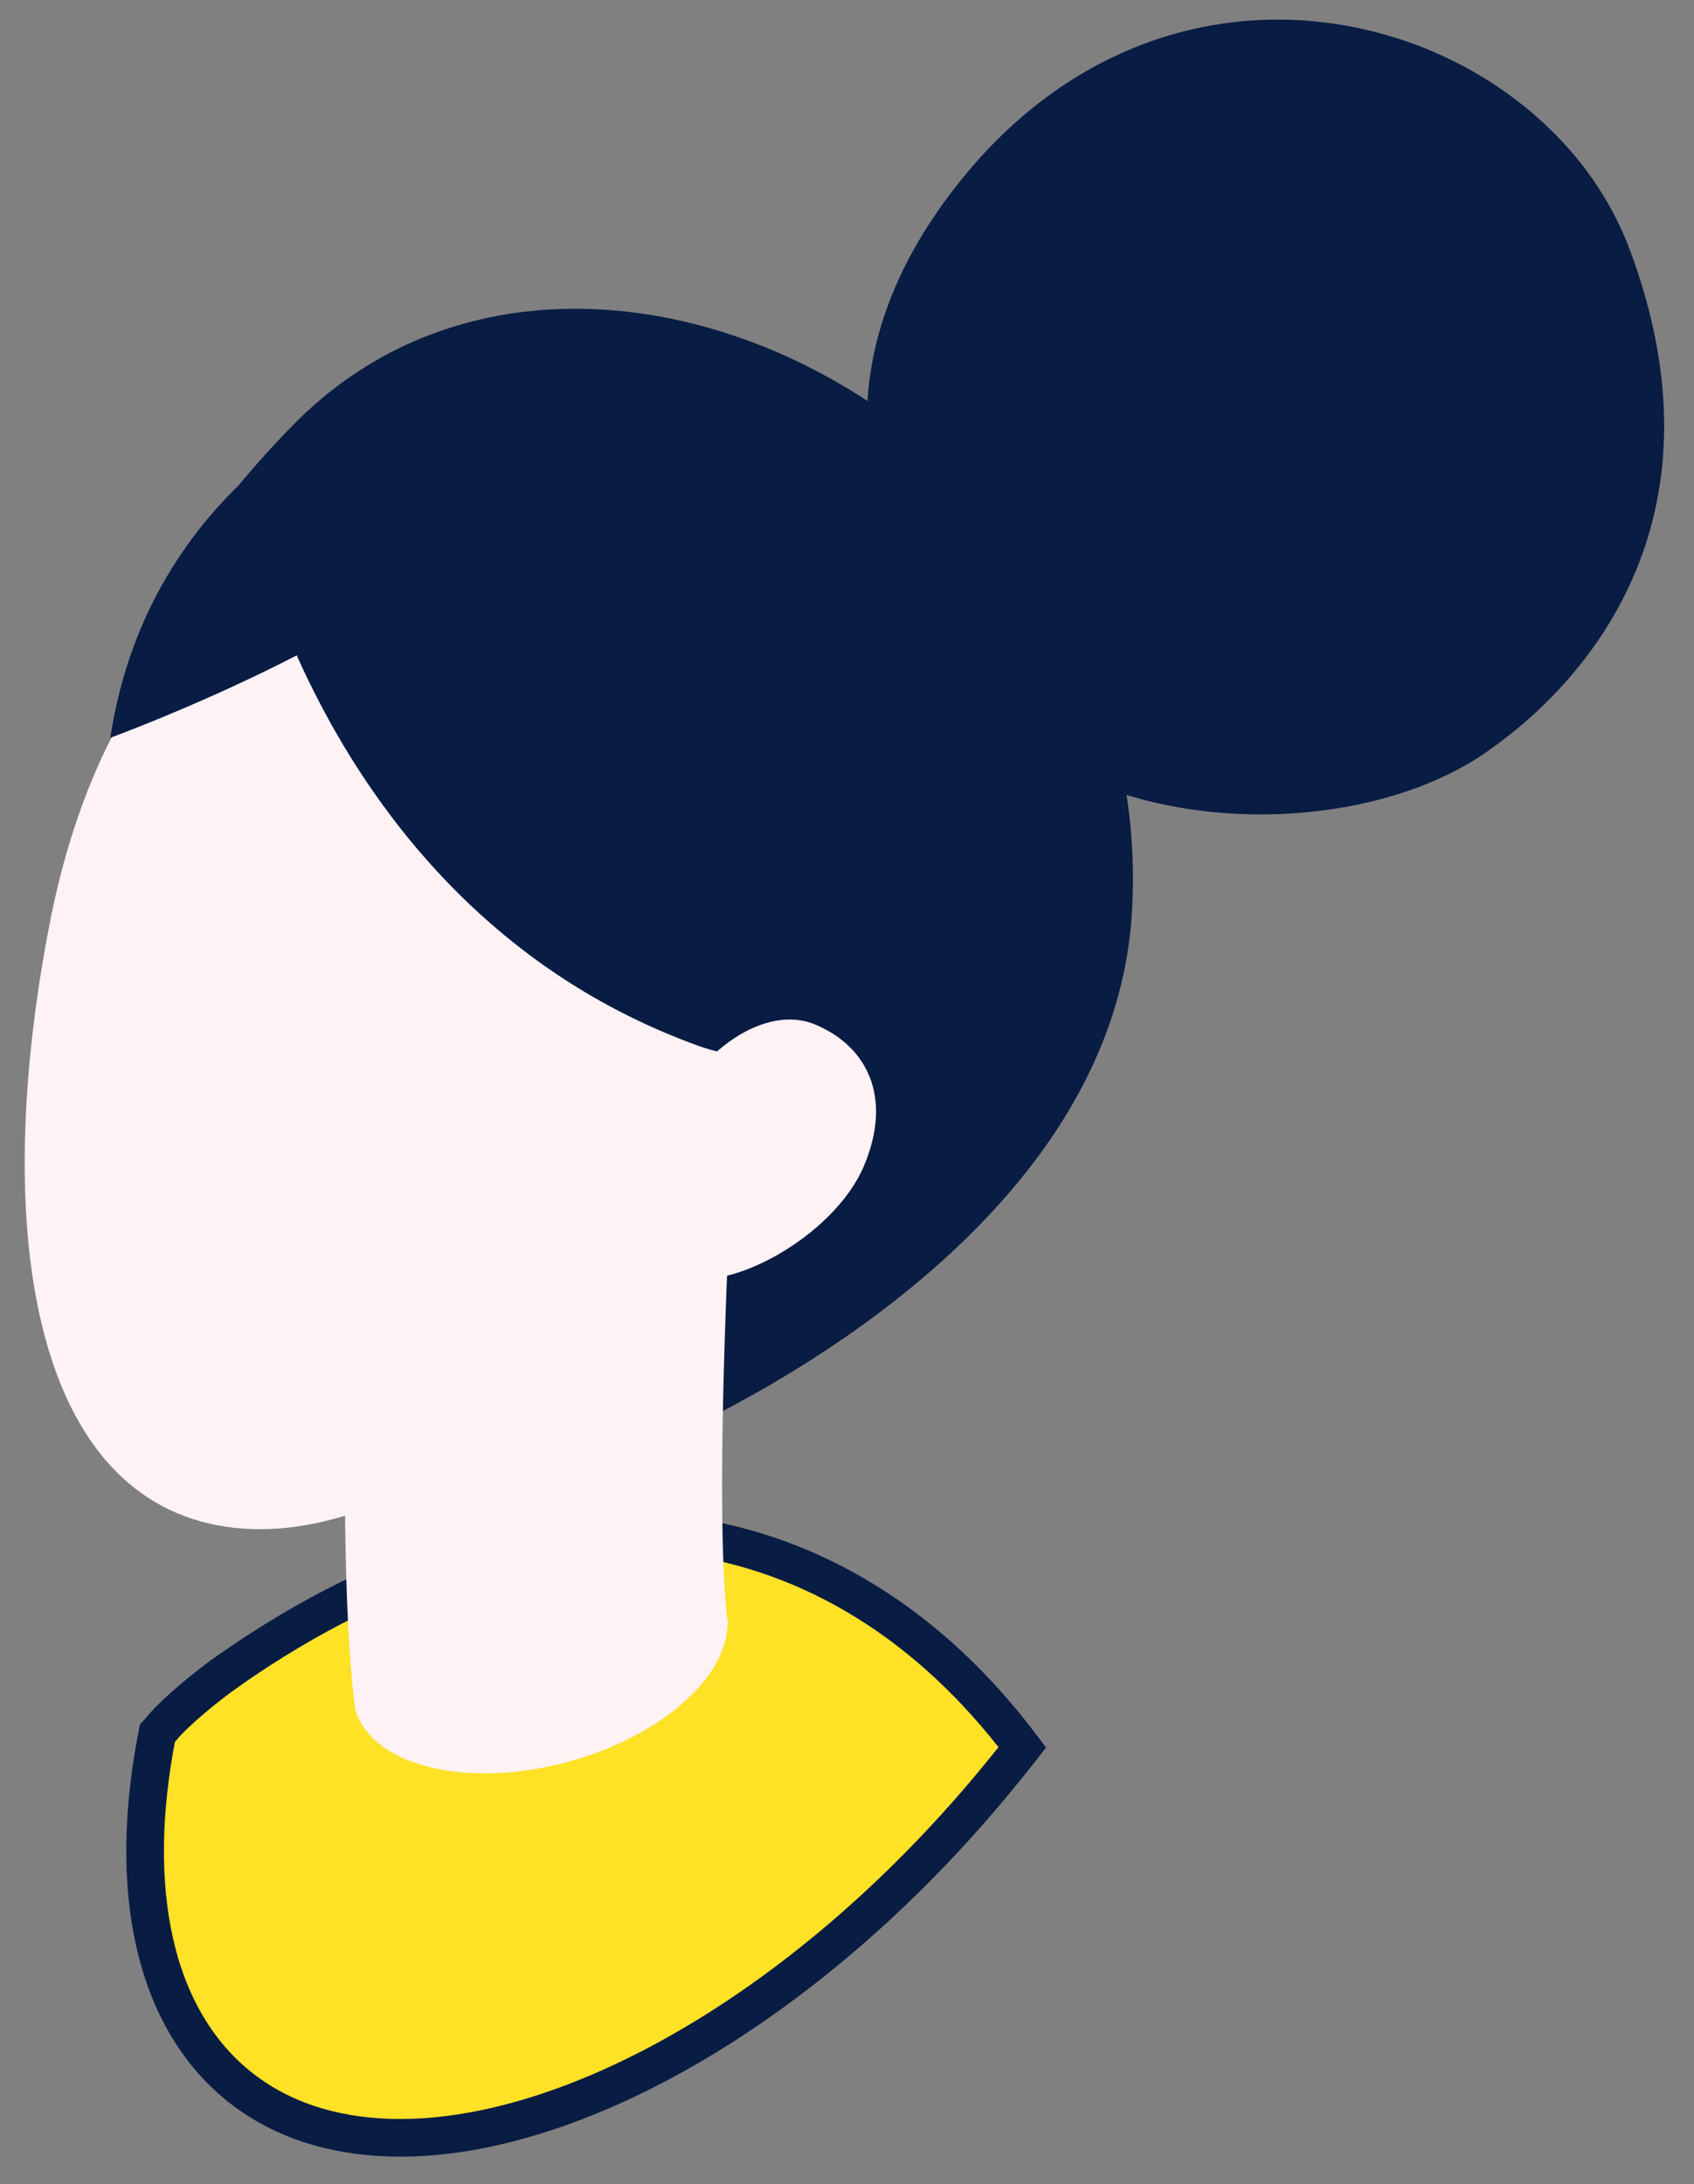
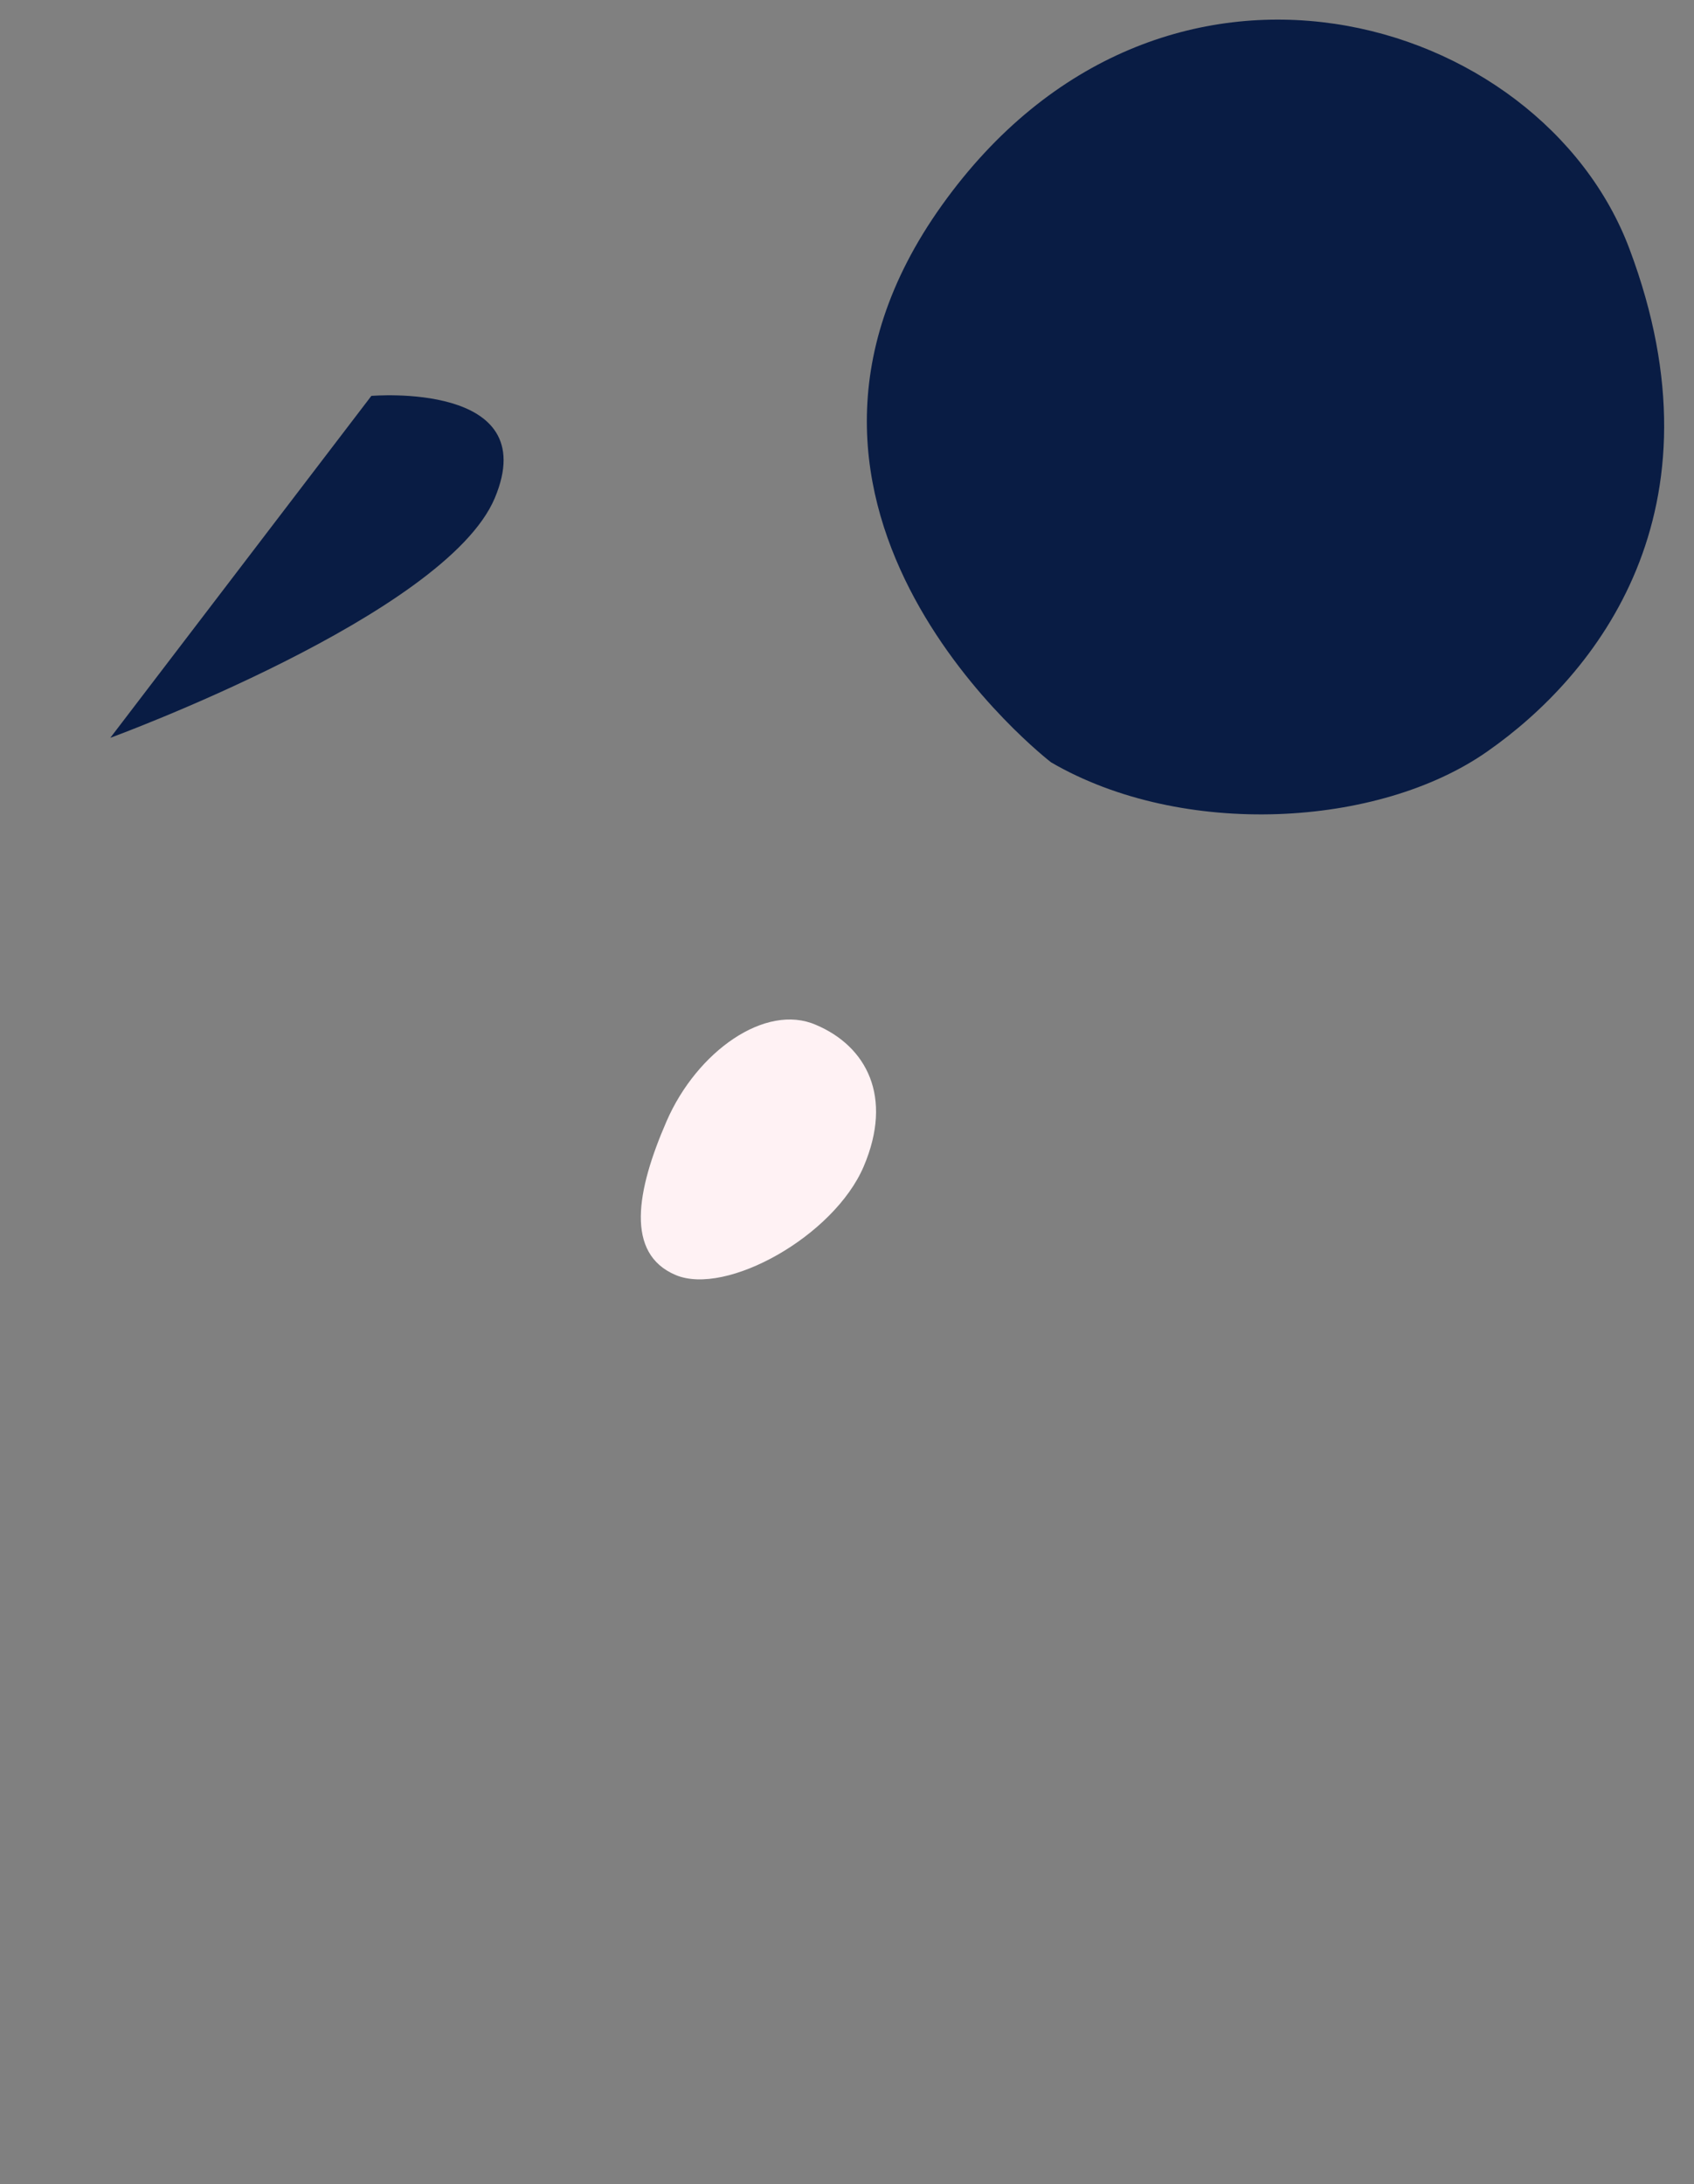
<svg xmlns="http://www.w3.org/2000/svg" width="45" height="58" viewBox="0 0 45 58" fill="none">
  <rect x="0" y="0" width="45" height="58" fill="#808080" stroke="none" />
  <g id="Group">
    <g id="Group_2">
      <g id="Group_3">
-         <path id="Vector" d="M26.695 46.981L26.692 46.985C23.293 51.188 19.277 54.206 15.557 55.703C11.819 57.207 8.495 57.138 6.331 55.39C4.095 53.573 3.36 50.189 4.18 46.031C4.184 46.027 4.188 46.022 4.192 46.018L4.195 46.015C4.227 45.978 4.268 45.932 4.31 45.88C4.661 45.454 5.523 44.749 6.079 44.362L6.079 44.361C10.347 41.376 14.456 40.288 18.082 40.763C21.597 41.224 24.724 43.163 27.158 46.4C27.006 46.595 26.85 46.792 26.695 46.981Z" fill="#FFE126" stroke="#091C44" />
-       </g>
-       <path id="Vector_2" d="M16.954 38.527C16.954 38.527 29.521 33.618 30.07 24.211C30.808 11.577 15.478 3.44 7.787 11.285C2.585 16.589 2.688 20.675 3.46 21.996C4.233 23.318 16.954 38.527 16.954 38.527Z" fill="#091C44" />
-       <path id="Vector_3" d="M19.718 26.562L9.589 25.841C9.486 27.232 8.782 40.432 9.434 45.376C9.846 46.886 12.387 47.522 15.099 46.783C17.537 46.114 19.288 44.569 19.323 43.161H19.34C18.945 40.209 19.374 31.403 19.718 26.562Z" fill="#FFF2F4" />
-       <path id="Vector_4" d="M18.996 28.038C17.468 36.038 10.653 41.445 5.76 40.501C0.867 39.557 -0.231 32.639 1.297 24.64C2.824 16.64 7.58 13.345 12.456 14.272C17.348 15.216 20.524 20.039 18.996 28.038Z" fill="#FFF2F4" />
-       <path id="Vector_5" d="M6.547 13.448C6.547 13.448 8.59 24.159 18.53 27.764C23.646 29.618 25.294 21.55 25.294 21.55L20.212 13.911C20.212 13.911 16.075 10.667 12.933 11.01C12.659 11.027 6.547 13.448 6.547 13.448Z" fill="#091C44" />
-       <path id="Vector_6" d="M2.93 19.593C2.93 19.593 11.84 16.332 13.144 13.225C14.449 10.118 9.865 10.513 9.865 10.513C9.865 10.513 3.977 12.71 2.93 19.593Z" fill="#091C44" />
+         </g>
+       <path id="Vector_6" d="M2.93 19.593C2.93 19.593 11.84 16.332 13.144 13.225C14.449 10.118 9.865 10.513 9.865 10.513Z" fill="#091C44" />
      <path id="Vector_7" d="M27.923 20.245C27.923 20.245 19.219 13.568 25.022 5.449C30.825 -2.671 40.936 0.333 43.288 6.616C45.898 13.568 42.413 17.928 39.511 19.954C36.627 21.979 31.408 22.271 27.923 20.245Z" fill="#091C44" />
      <path id="Vector_8" d="M22.944 30.974C22.154 32.828 19.288 34.424 17.948 33.858C16.609 33.291 16.901 31.626 17.708 29.772C18.515 27.919 20.335 26.631 21.674 27.215C23.013 27.781 23.734 29.12 22.944 30.974Z" fill="#FFF2F4" />
    </g>
  </g>
</svg>